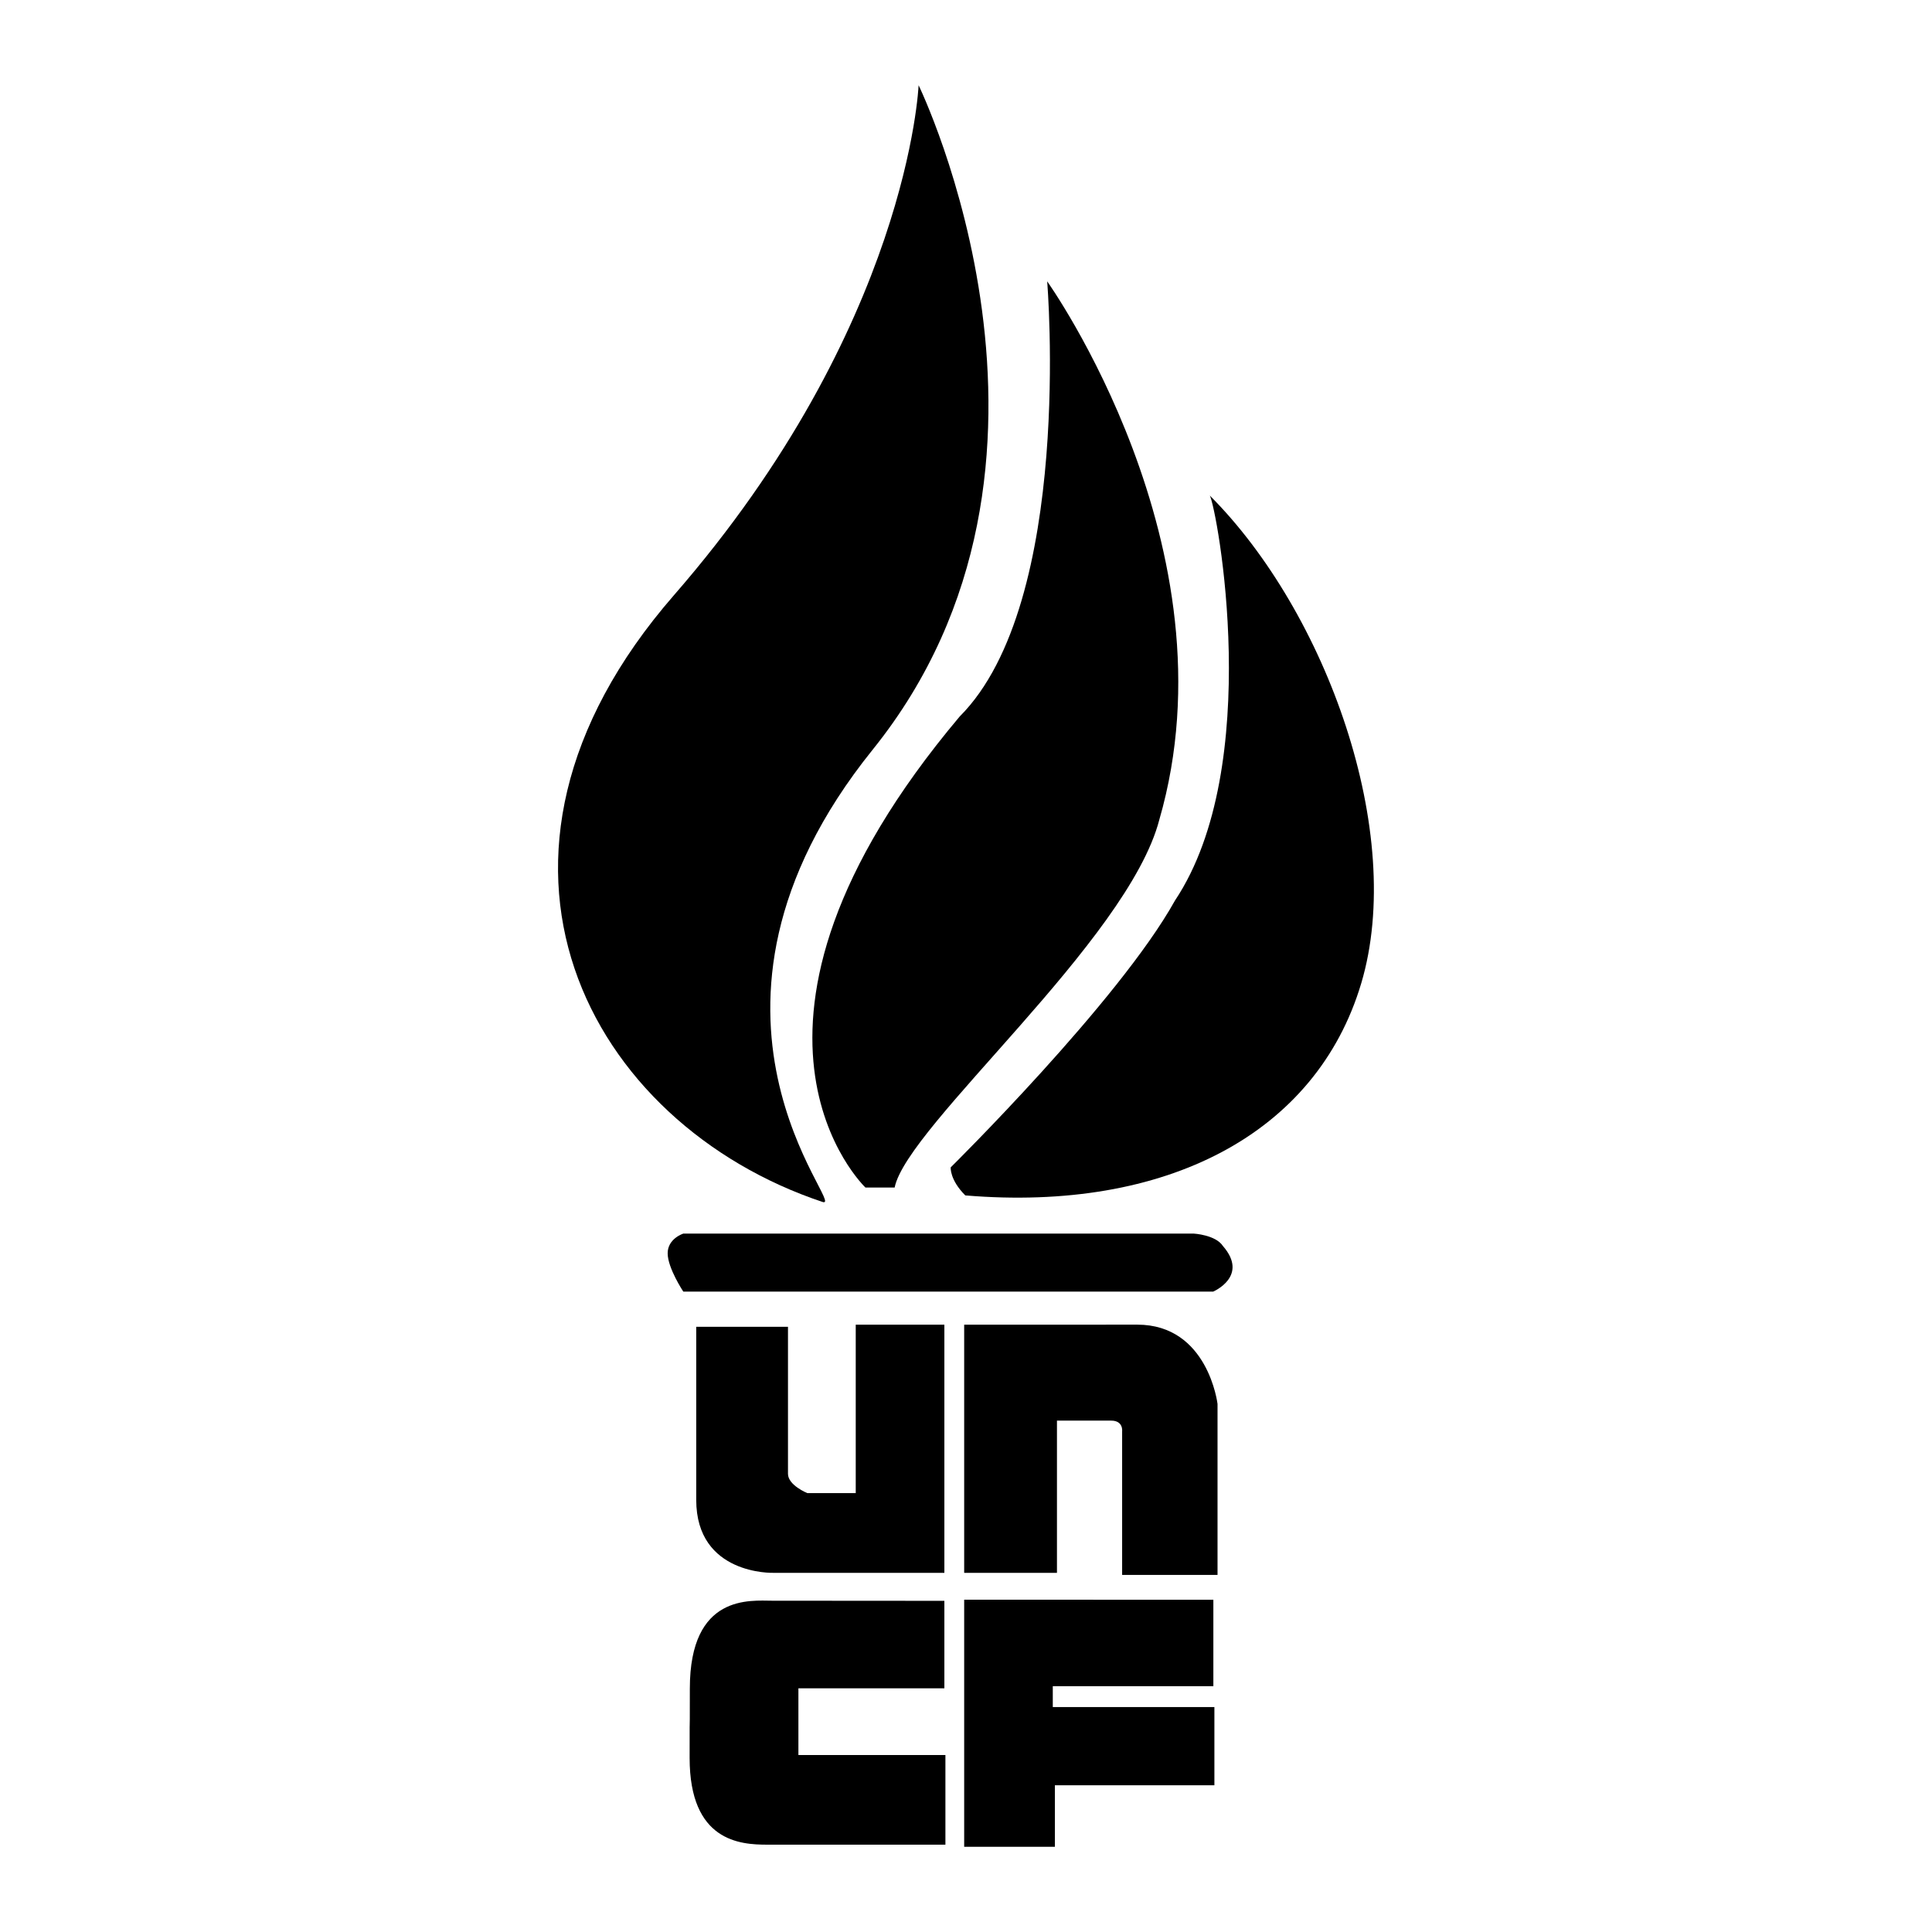
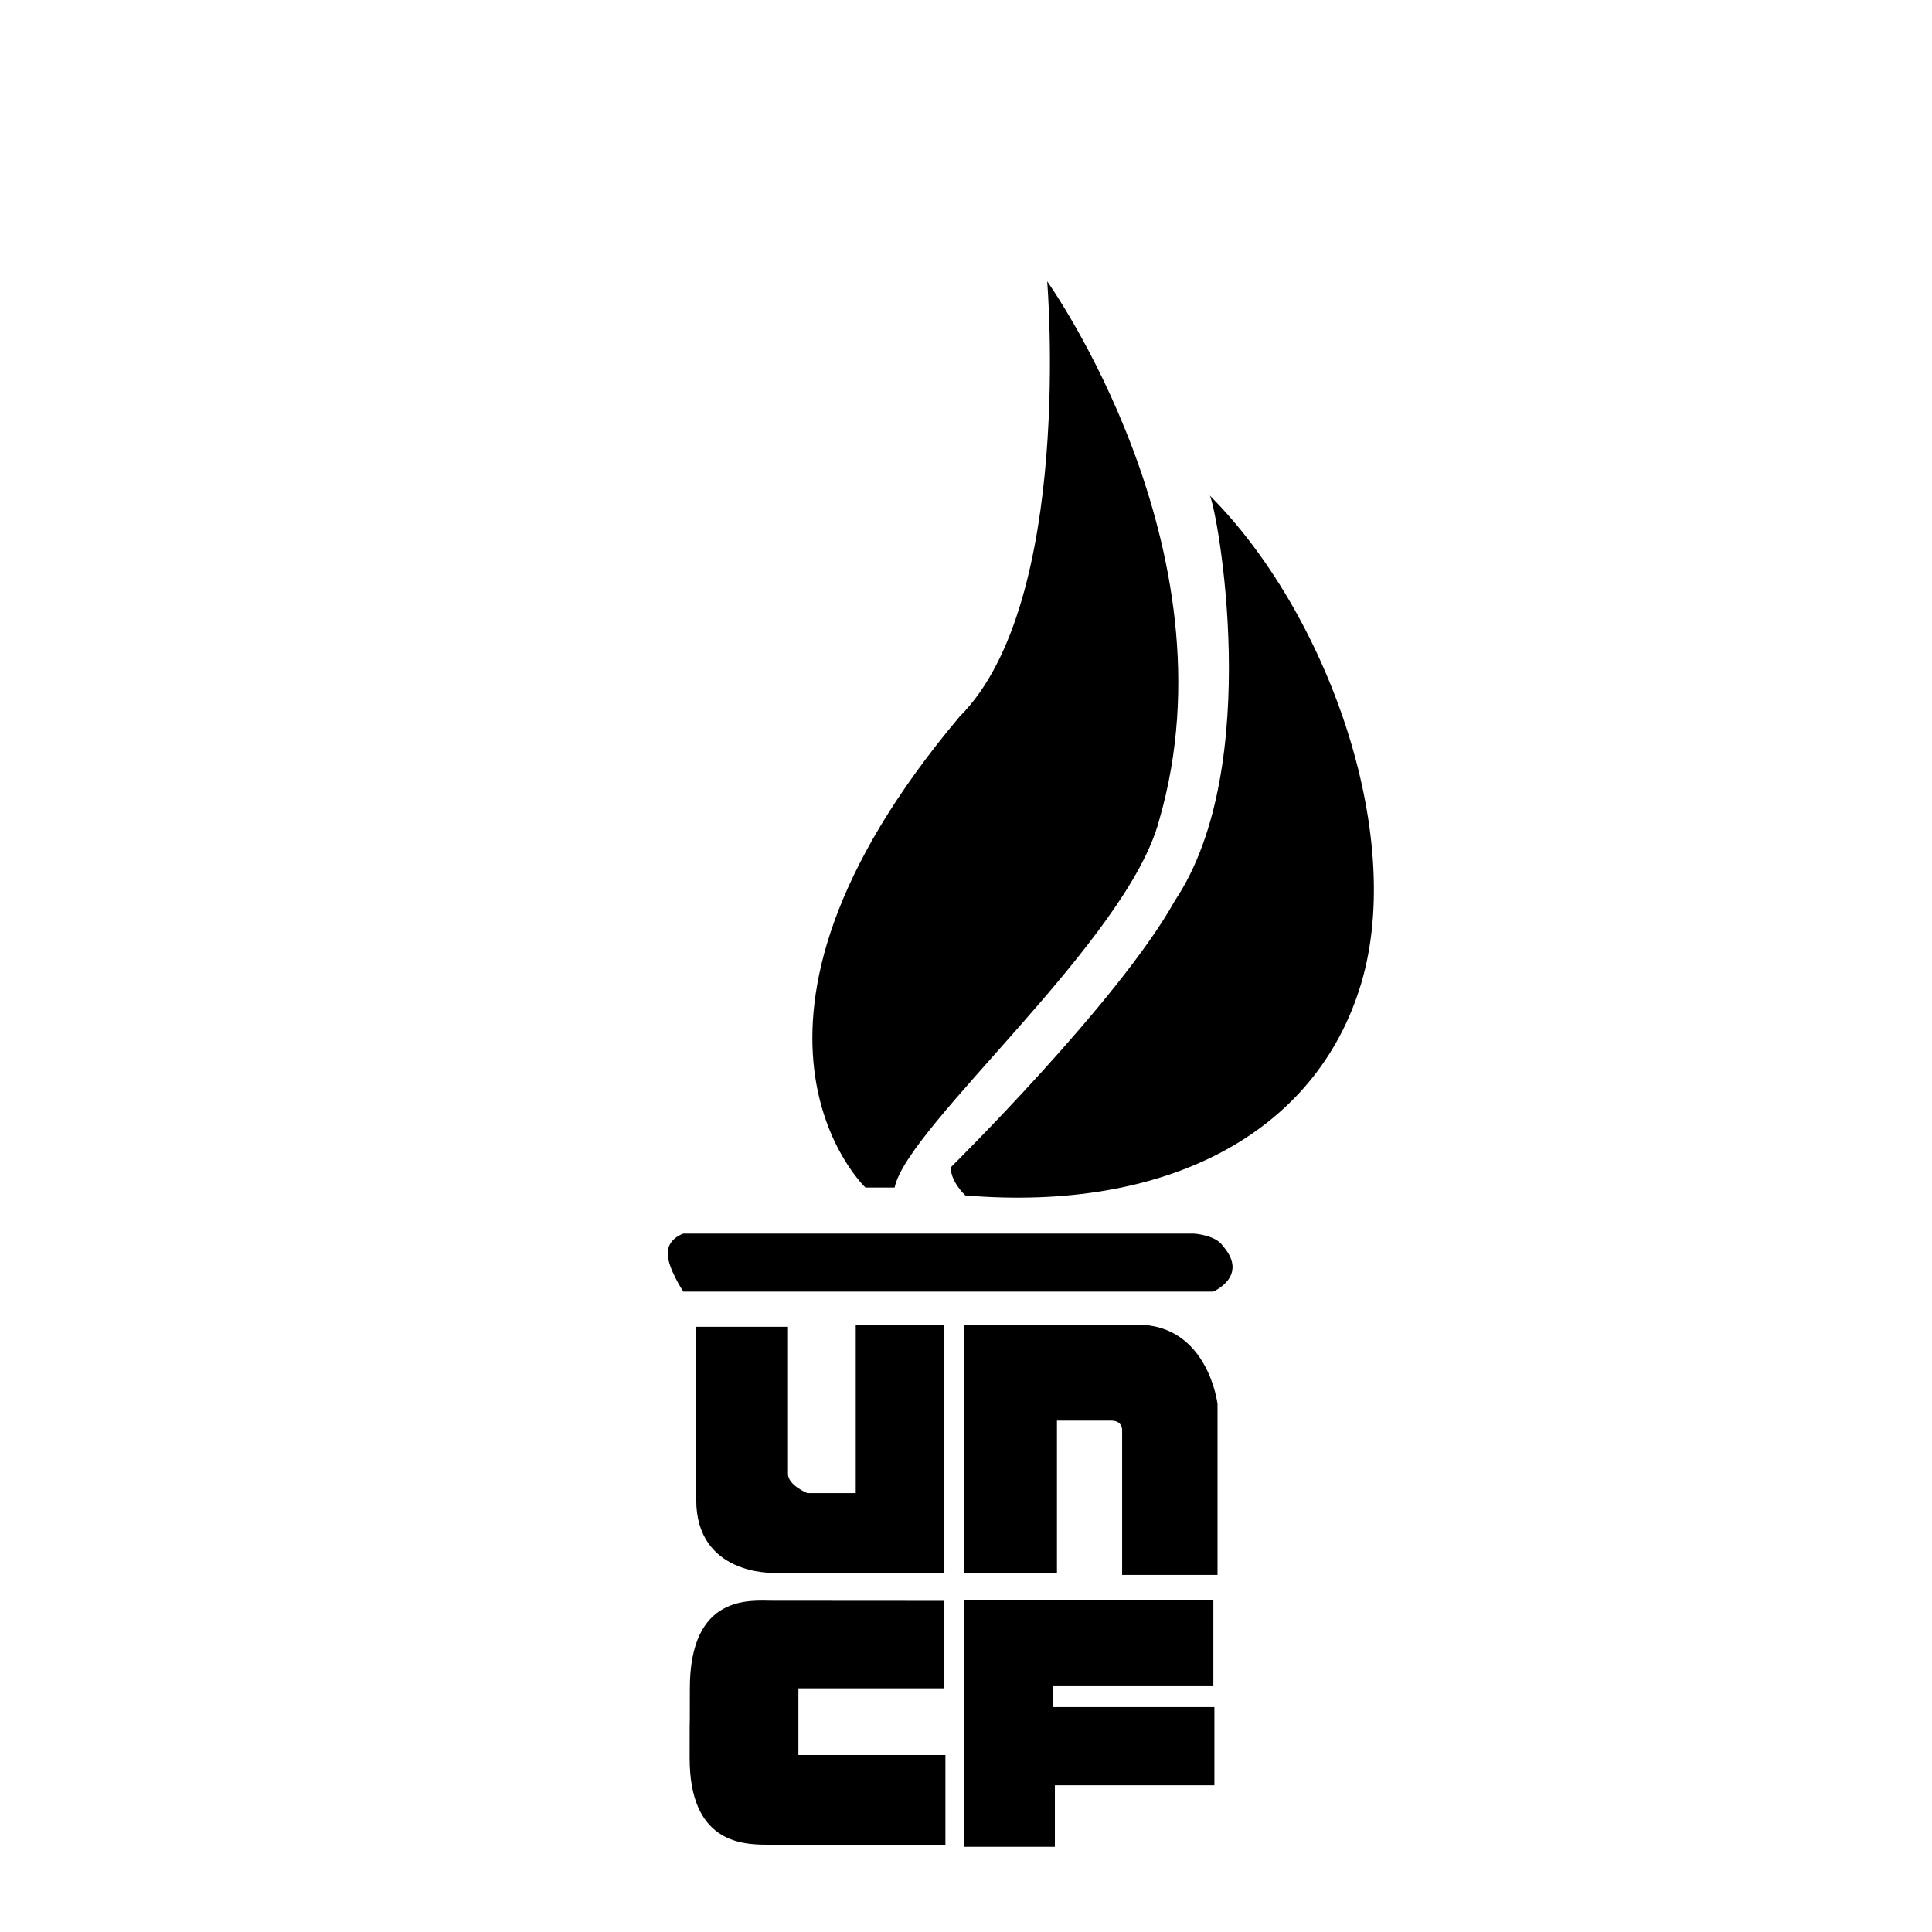
<svg xmlns="http://www.w3.org/2000/svg" width="2500" height="2500" viewBox="0 0 192.756 192.756">
  <g fill-rule="evenodd" clip-rule="evenodd">
    <path fill="#fff" d="M0 0h192.756v192.756H0V0z" />
-     <path d="M91.649 8.504s18.394 37.752-4.58 66.288c-21.207 26.34-2.405 45.993-5.003 45.127-23.275-7.76-37.773-34.185-14.832-60.529C90.676 32.471 91.649 8.504 91.649 8.504z" />
    <path d="M104.477 28.069s2.686 32.003-8.729 43.417c-26.185 31.108-9.4 46.997-9.4 46.997h2.91c1.231-6.154 23.273-24.617 26.408-36.703 7.832-27.079-11.189-53.711-11.189-53.711z" />
    <path d="M94.852 116.469s-.111 1.23 1.455 2.797c20.031 1.678 35.025-6.154 39.5-21.148 4.477-14.994-3.469-37.039-15.105-48.676.717 1.269 5.482 26.968-3.469 40.396-5.596 10.07-22.381 26.631-22.381 26.631zM96.196 132.166v24.756h9.257v-15.186h5.41c1.246 0 1.092 1.092 1.092 1.092v14.303h9.518V140.07s-.936-7.91-8.01-7.91-17.267.006-17.267.006zM96.196 159.6v24.652h9.05v-6.137h15.914v-7.803h-16.123v-2.08h16.02v-8.623l-24.861-.009zM94.22 159.715v8.727H79.657v6.656h14.667v8.945H76.536c-2.689 0-7.732-.316-7.732-8.66 0-6.916.021-.02.021-6.916 0-9.486 6.082-8.764 8.231-8.764 2.393 0 17.164.012 17.164.012zM94.22 132.166v24.756H77.141s-7.678.242-7.678-7.281v-17.268h9.154v14.668c0 1.143 1.923 1.924 1.923 1.924h4.837v-16.799h8.843zM122.006 124.309c2.643 3.023-.971 4.557-.971 4.557h-52.86s-1.562-2.348-1.562-3.824c0-1.475 1.562-1.965 1.562-1.965h50.93c0-.001 2.172.122 2.901 1.232z" />
  </g>
</svg>